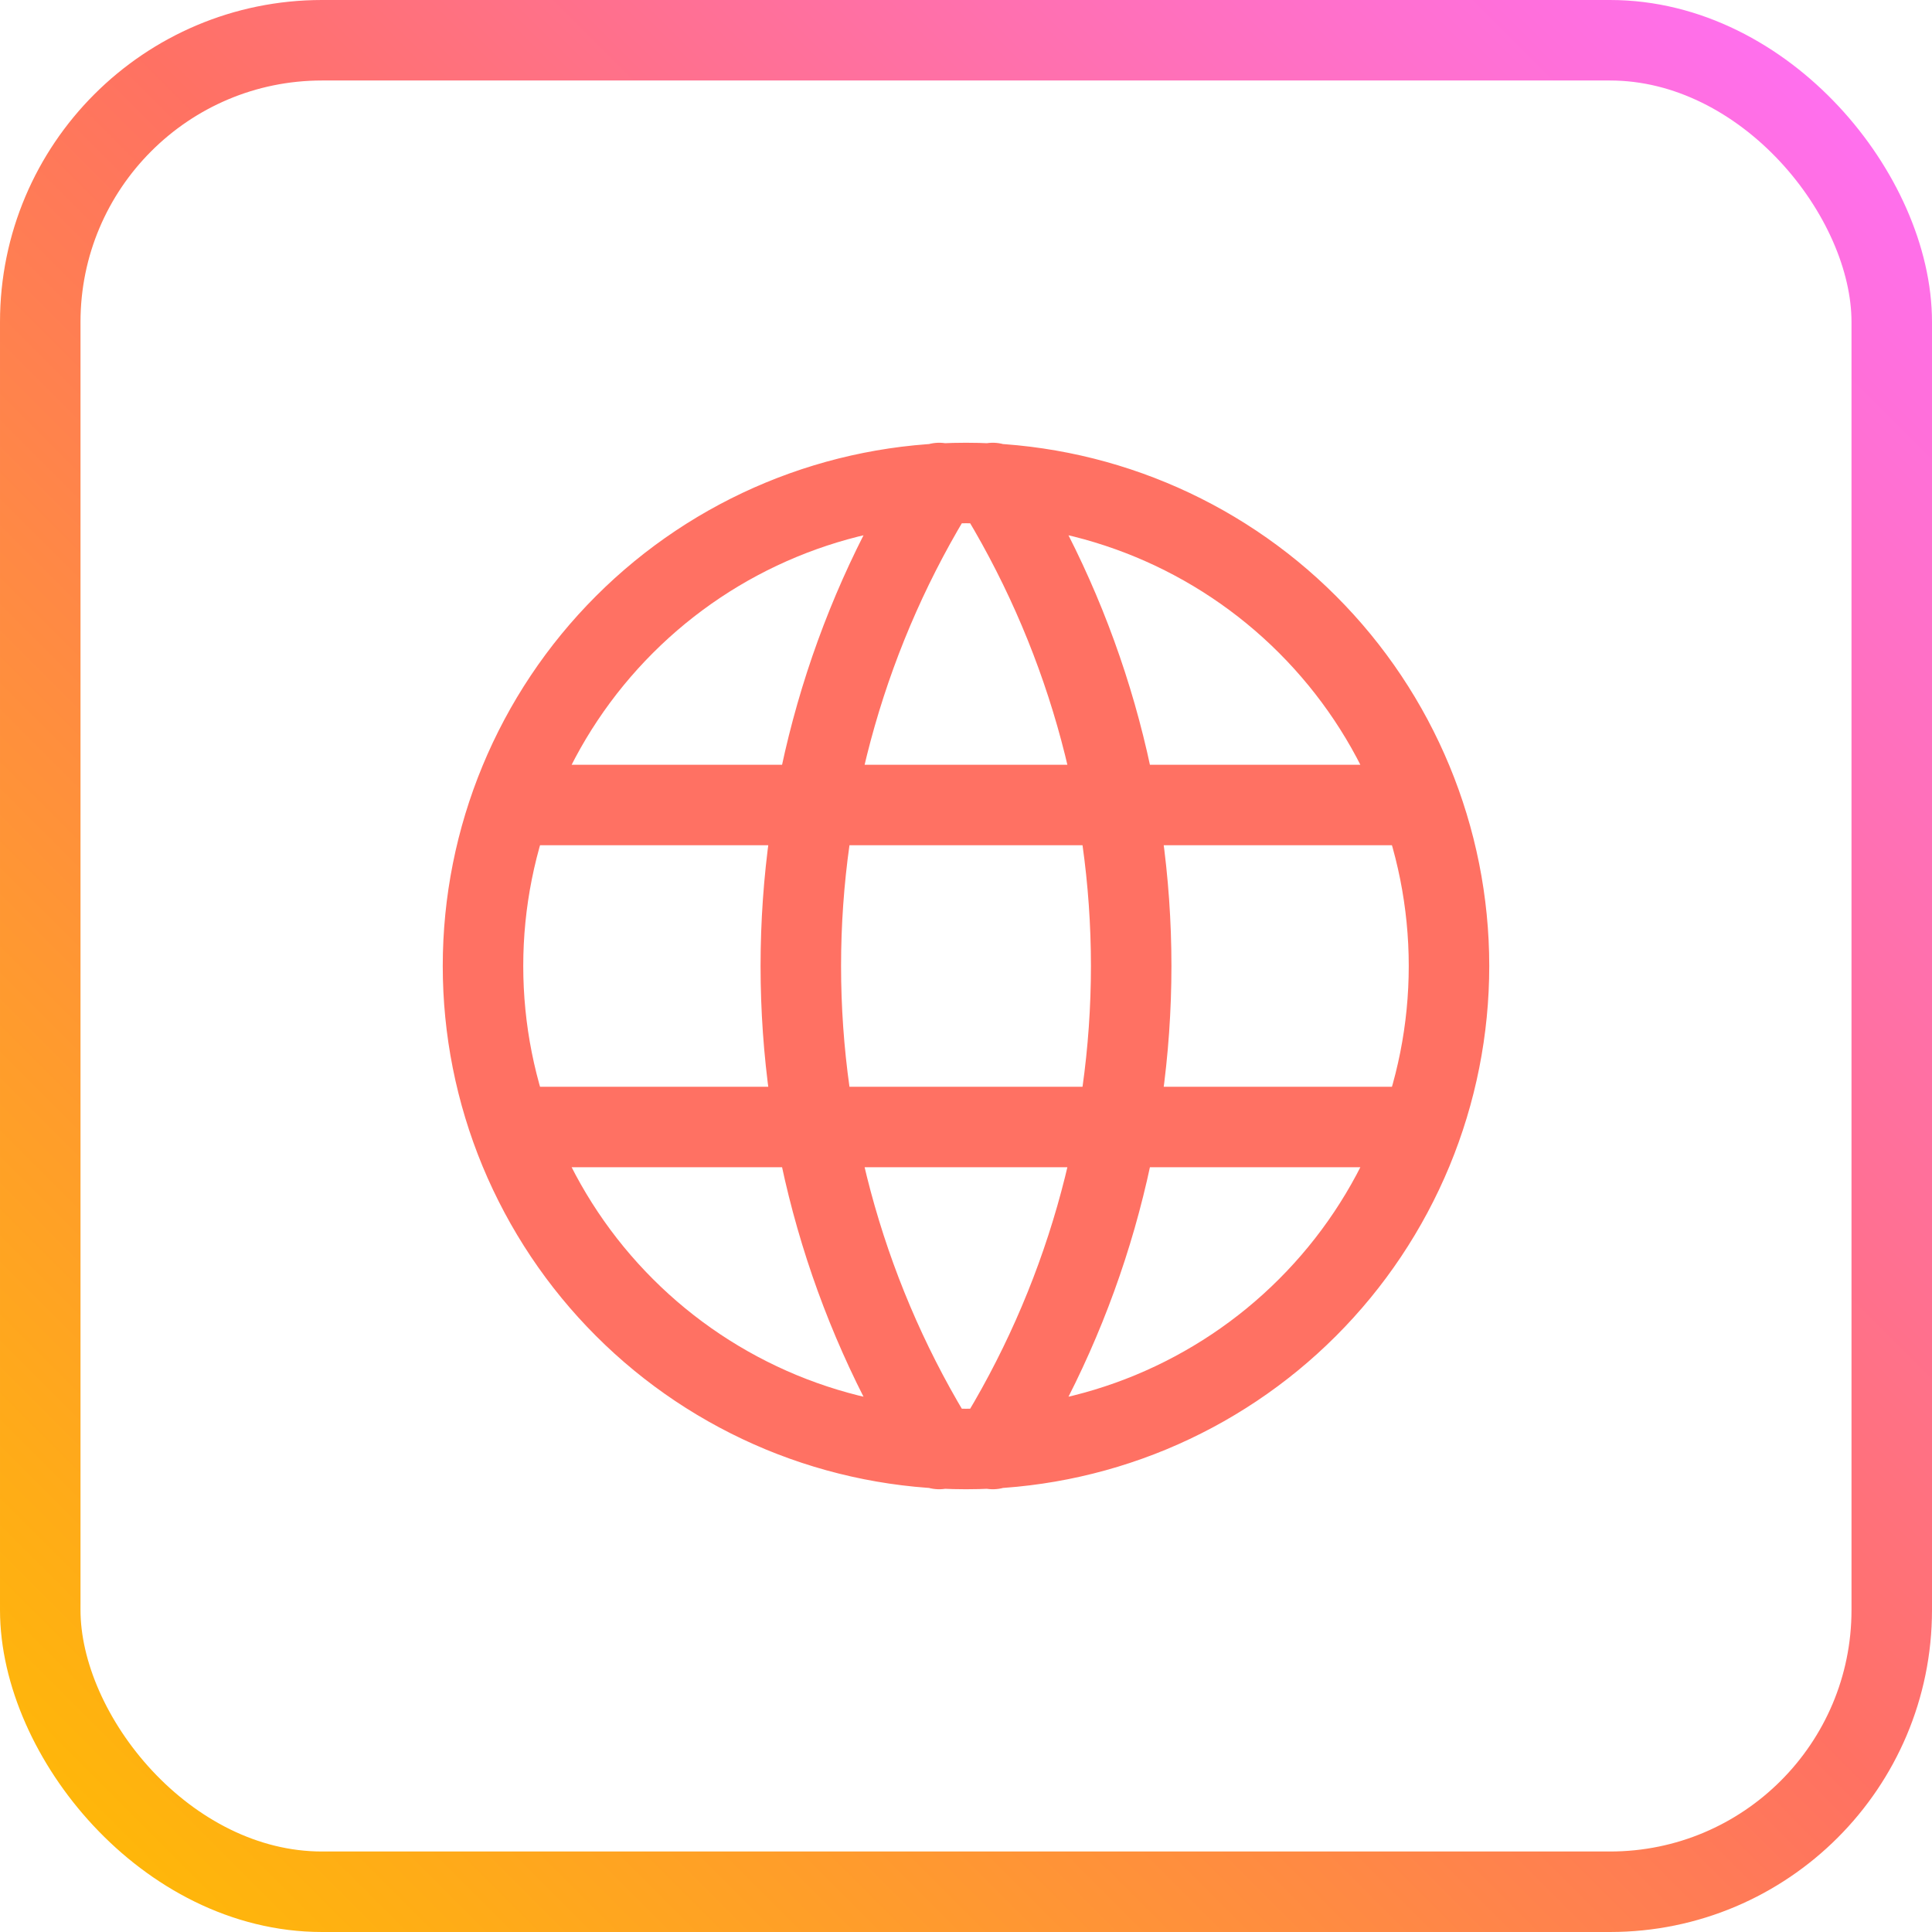
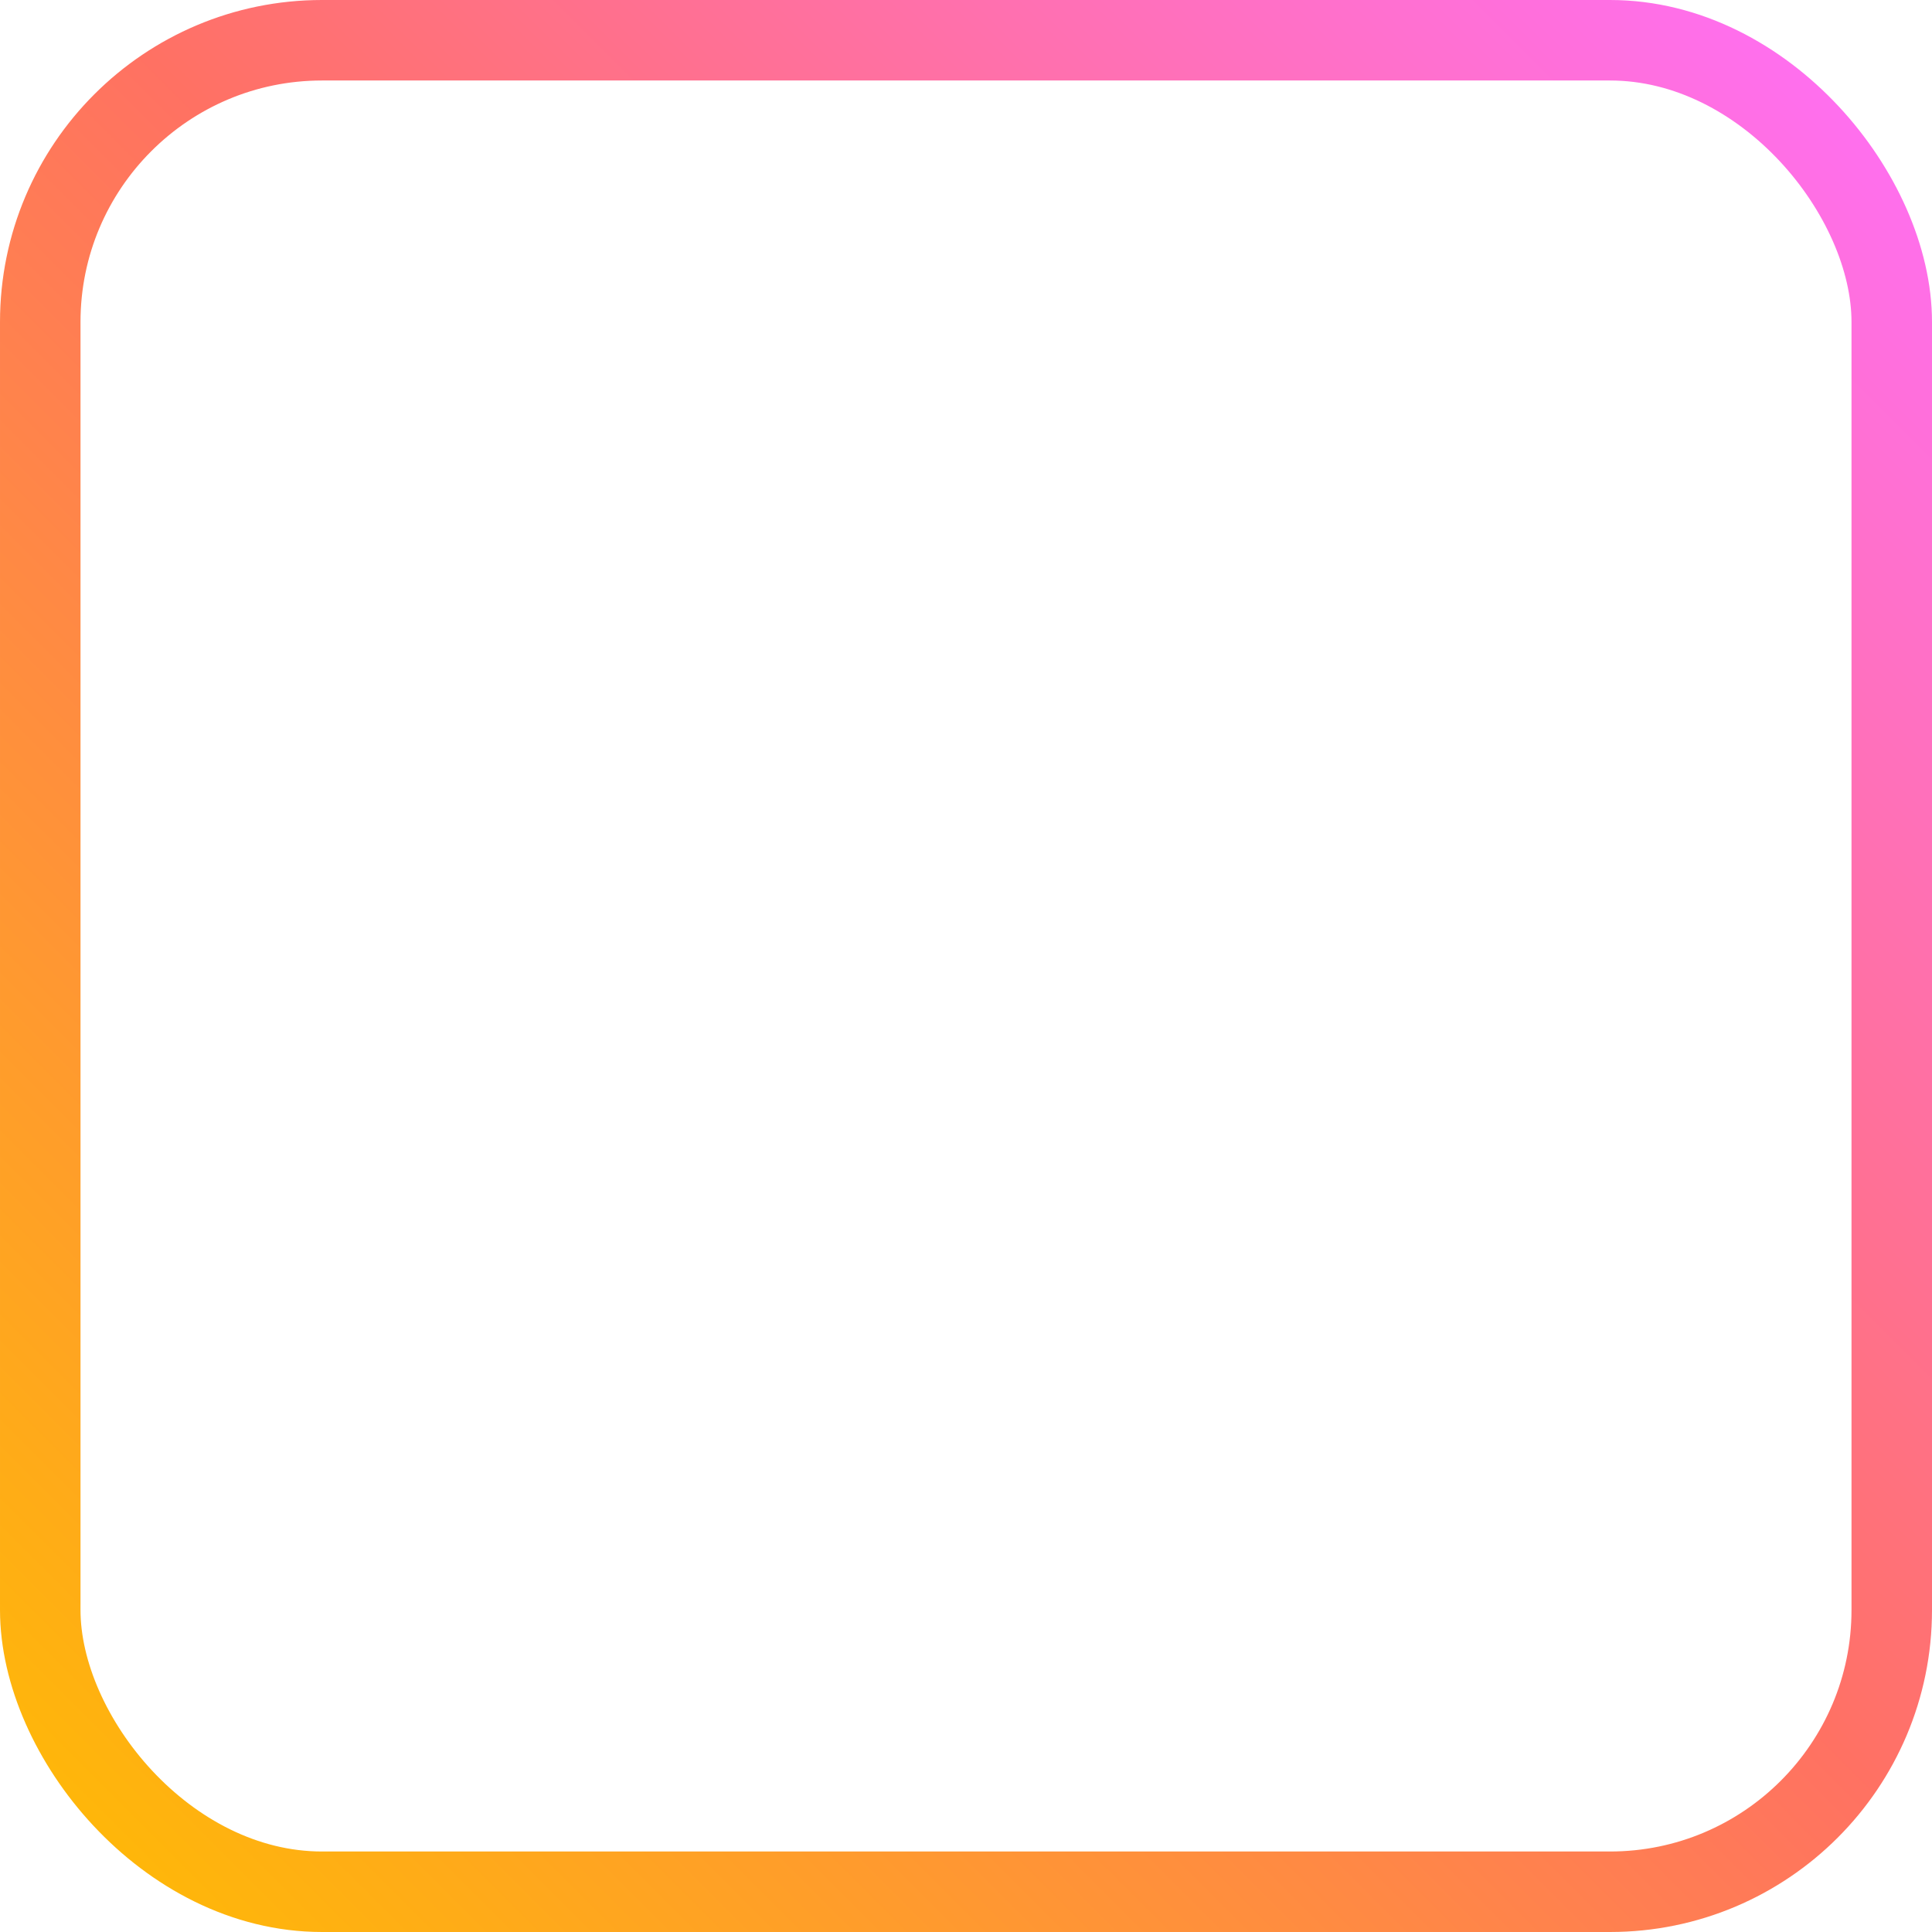
<svg xmlns="http://www.w3.org/2000/svg" width="48" height="48" viewBox="0 0 48 48" fill="none">
  <rect x="1" y="1" width="46" height="46" rx="7" stroke="url(#paint0_linear_2192_15258)" stroke-width="2" />
-   <path d="M12.8 20H35.2M12.8 28H35.2M23.333 12C21.087 15.6 19.896 19.757 19.896 24C19.896 28.243 21.087 32.401 23.333 36M24.667 12C26.913 15.6 28.104 19.757 28.104 24C28.104 28.243 26.913 32.401 24.667 36M12 24C12 25.576 12.31 27.136 12.913 28.592C13.517 30.048 14.4 31.371 15.515 32.485C16.629 33.6 17.952 34.483 19.408 35.087C20.864 35.69 22.424 36 24 36C25.576 36 27.136 35.69 28.592 35.087C30.048 34.483 31.371 33.6 32.485 32.485C33.6 31.371 34.483 30.048 35.087 28.592C35.69 27.136 36 25.576 36 24C36 20.817 34.736 17.765 32.485 15.515C30.235 13.264 27.183 12 24 12C20.817 12 17.765 13.264 15.515 15.515C13.264 17.765 12 20.817 12 24Z" stroke="#FF7163" stroke-width="2" stroke-linecap="round" stroke-linejoin="round" />
  <defs>
    <linearGradient id="paint0_linear_2192_15258" x1="0" y1="48" x2="48" y2="0" gradientUnits="userSpaceOnUse">
      <stop stop-color="#FFBE00" />
      <stop offset="0.524" stop-color="#FF7163" />
      <stop offset="1" stop-color="#FF6FFF" />
    </linearGradient>
  </defs>
</svg>